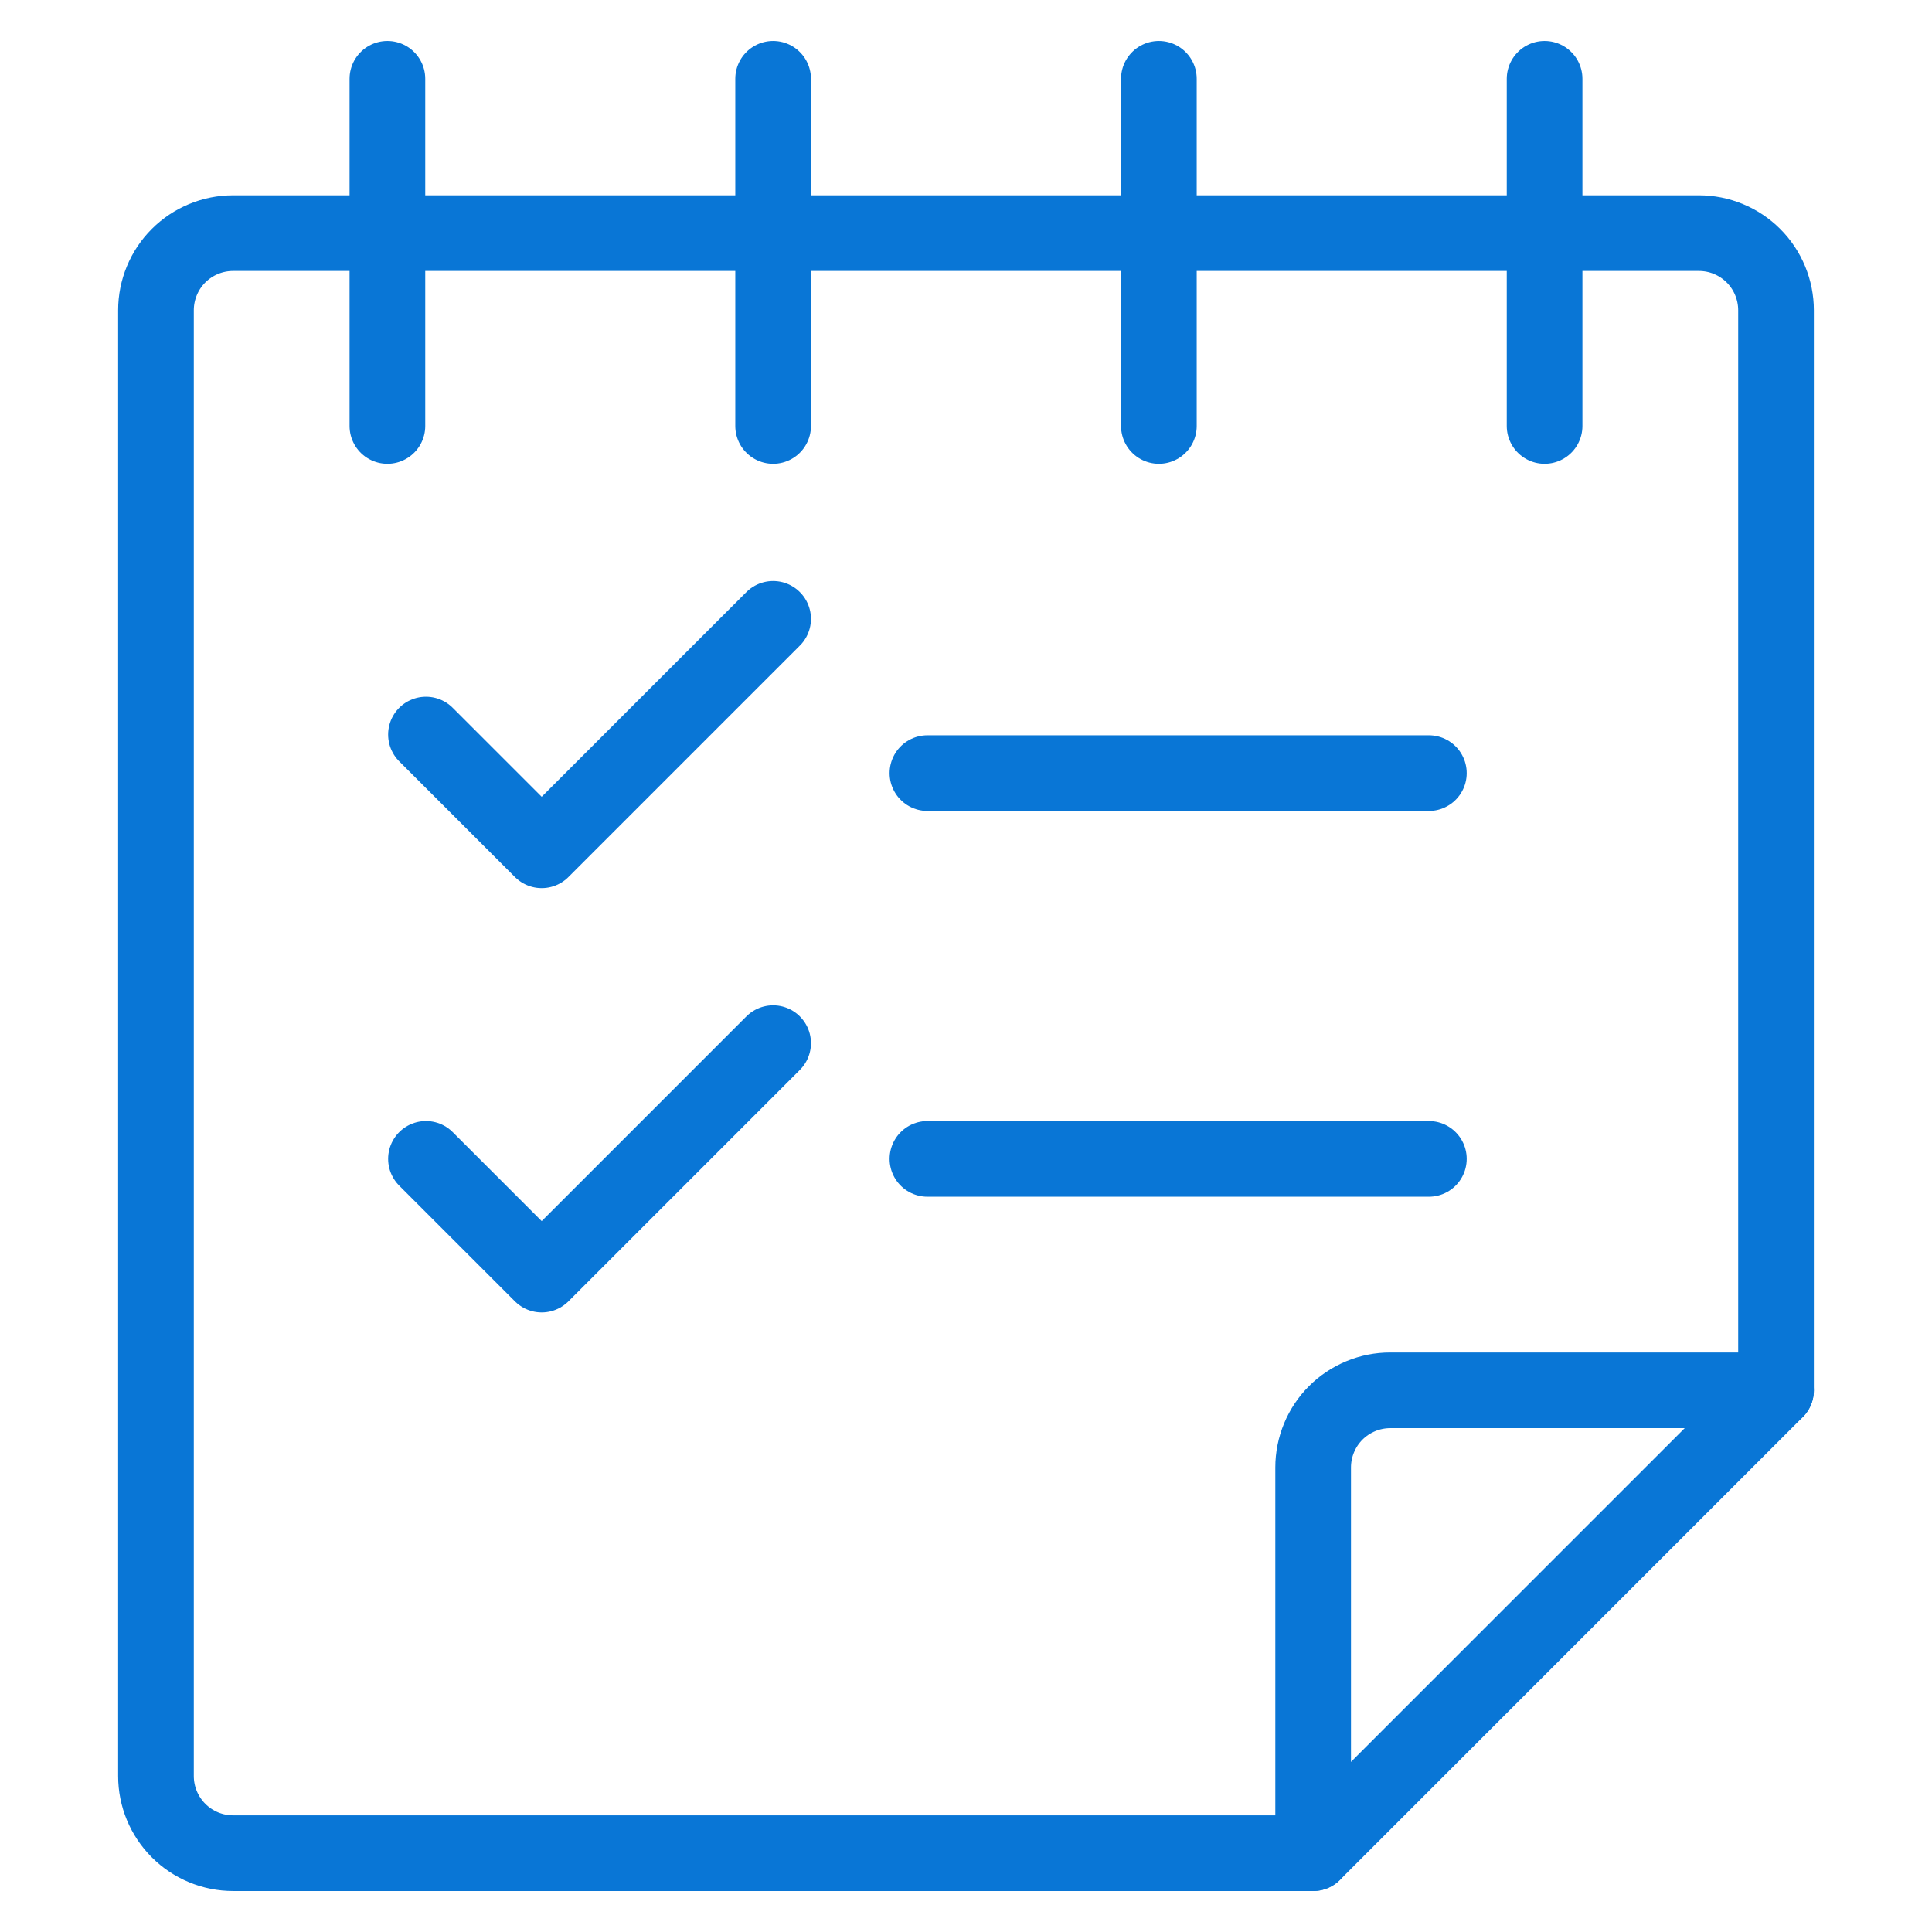
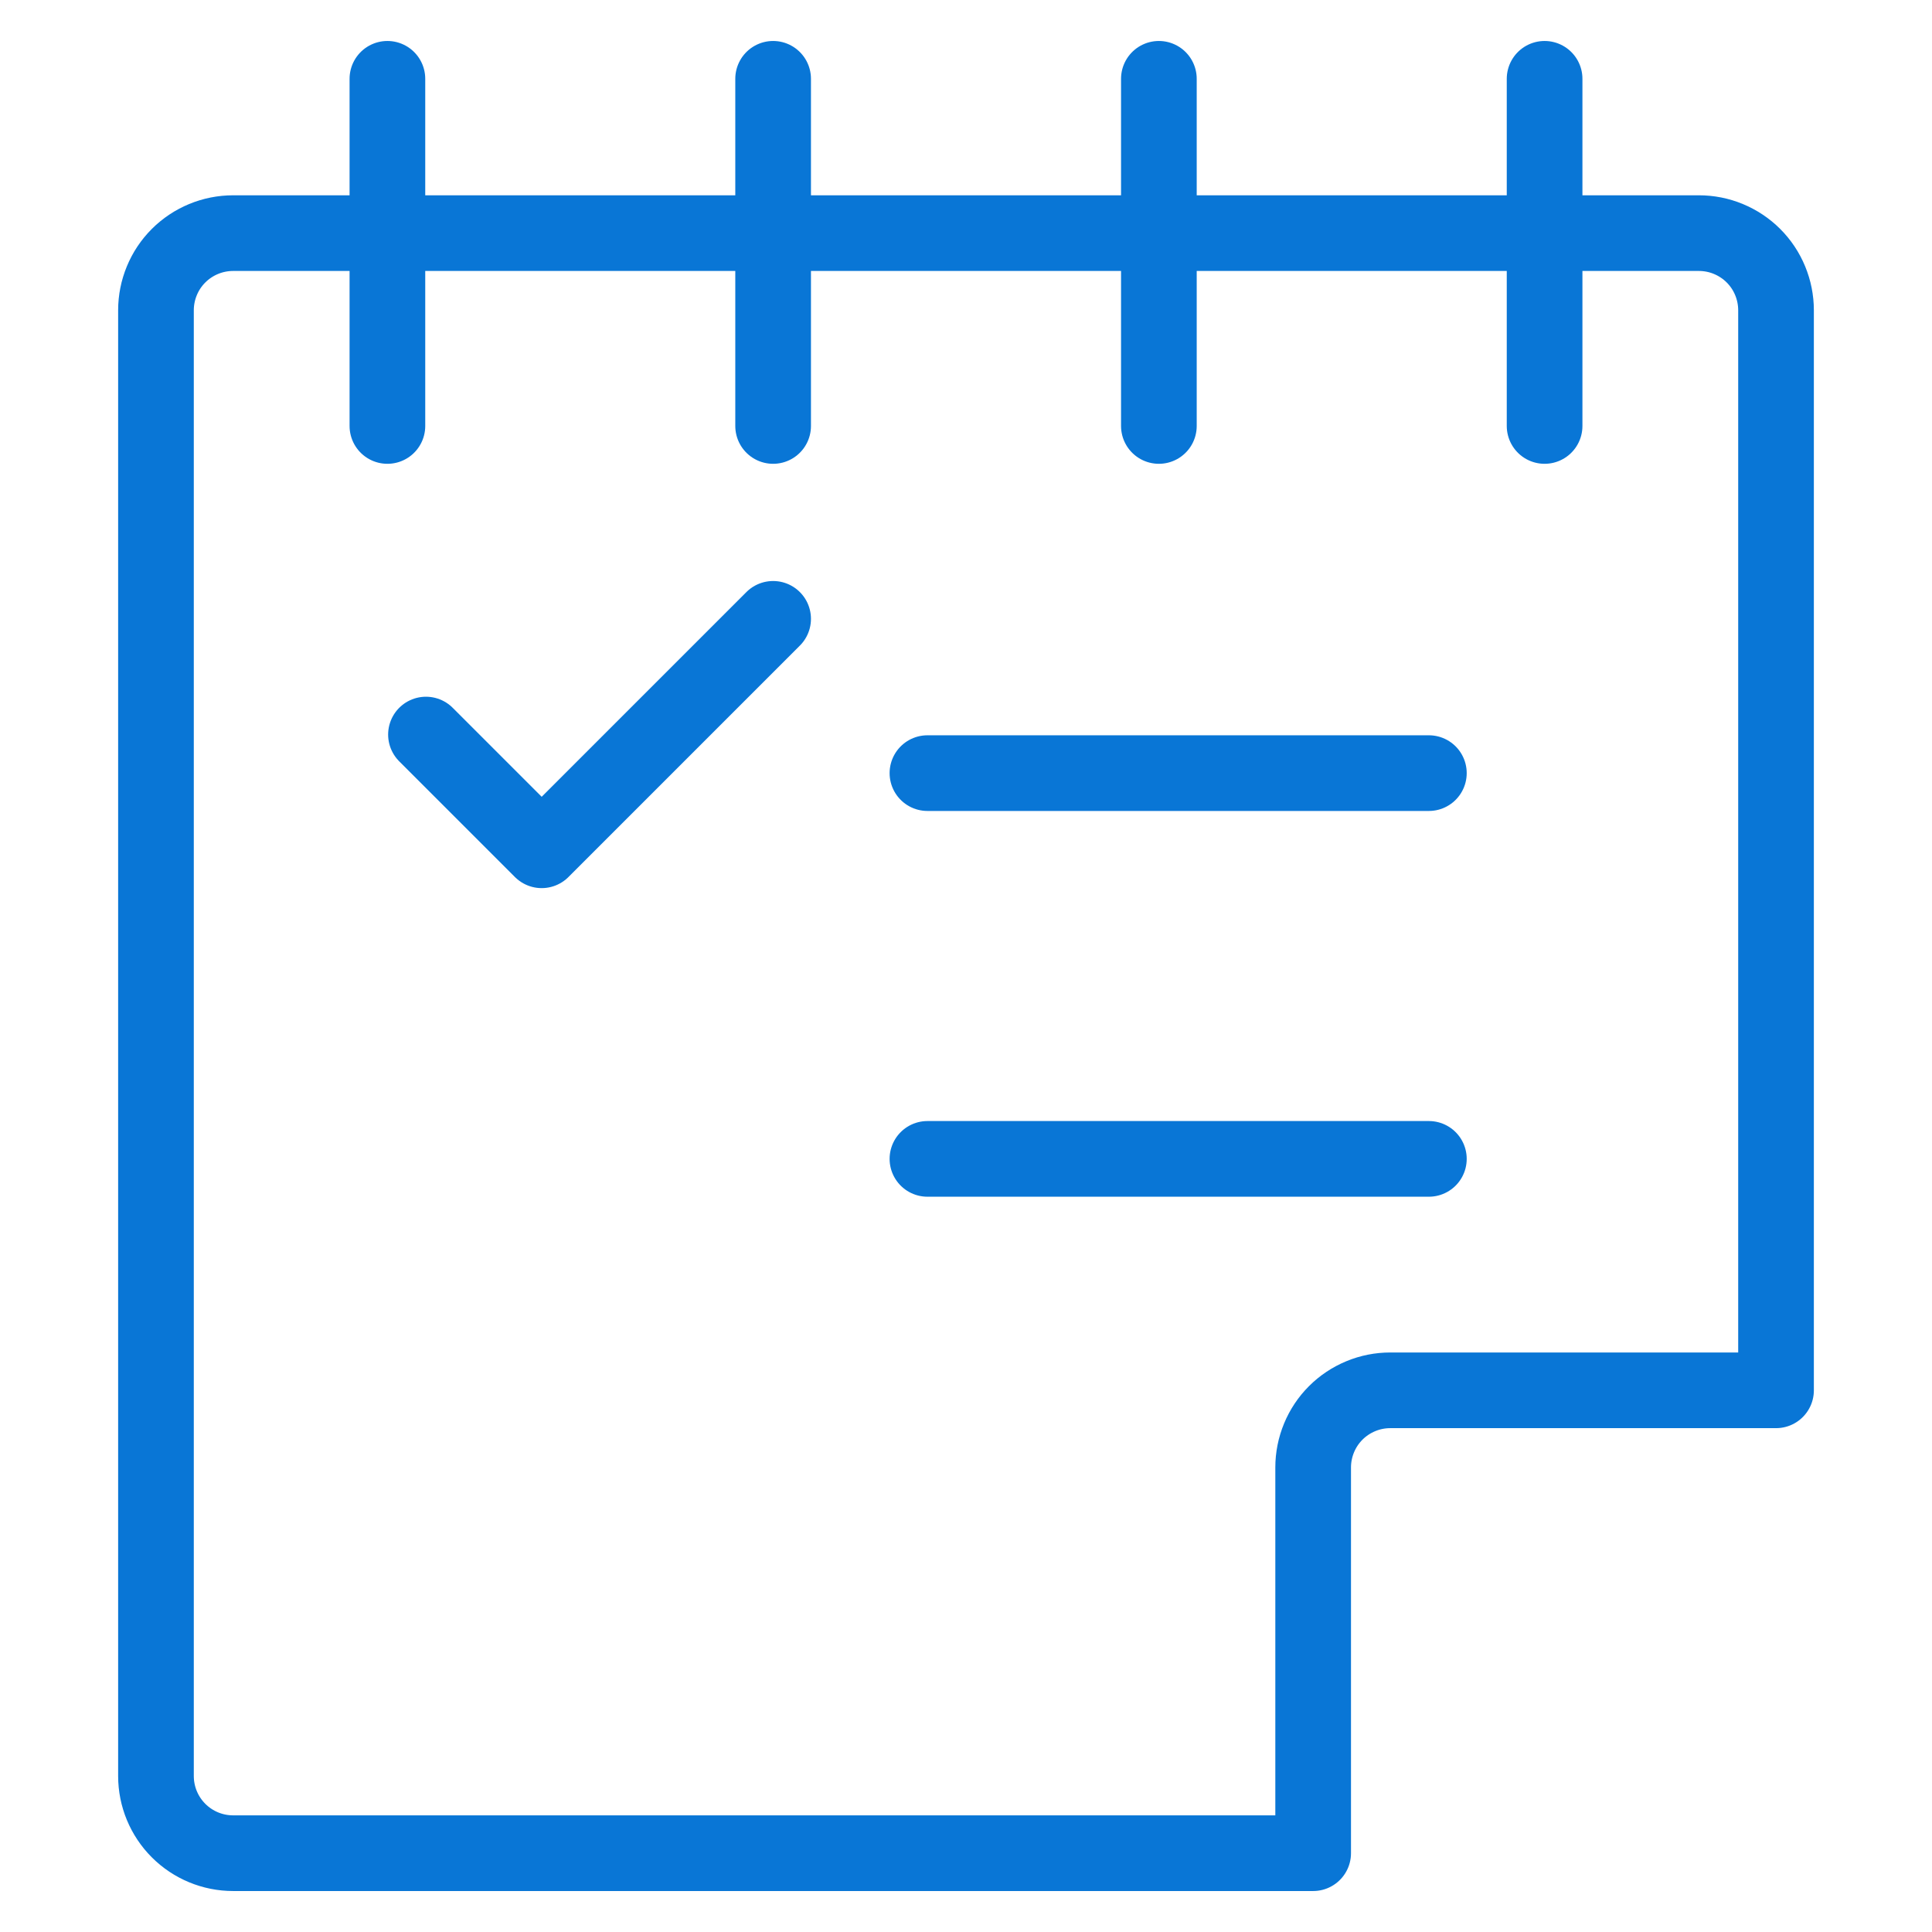
<svg xmlns="http://www.w3.org/2000/svg" width="48" height="48" viewBox="0 0 48 48" fill="none">
  <path d="M34.542 34.542C34.29 34.542 34.041 34.591 33.808 34.688C33.576 34.784 33.364 34.925 33.186 35.103C33.008 35.281 32.867 35.492 32.771 35.725C32.675 35.957 32.625 36.207 32.625 36.458V46.042H5.792C5.283 46.042 4.796 45.84 4.436 45.48C4.077 45.121 3.875 44.633 3.875 44.125V7.708C3.875 7.457 3.925 7.207 4.021 6.975C4.117 6.742 4.258 6.531 4.436 6.353C4.796 5.994 5.283 5.792 5.792 5.792H42.208C42.46 5.792 42.709 5.841 42.942 5.938C43.174 6.034 43.386 6.175 43.564 6.353C43.742 6.531 43.883 6.742 43.979 6.975C44.075 7.207 44.125 7.457 44.125 7.708V34.542H34.542Z" stroke="#0976D6" stroke-width="1.88" stroke-linecap="round" stroke-linejoin="round" />
-   <path d="M44.125 34.542L32.625 46.042" stroke="#0976D6" stroke-width="1.88" stroke-linecap="round" stroke-linejoin="round" />
  <path d="M9.625 1.958V10.583" stroke="#0976D6" stroke-width="1.88" stroke-linecap="round" stroke-linejoin="round" />
  <path d="M19.208 1.958V10.583" stroke="#0976D6" stroke-width="1.88" stroke-linecap="round" stroke-linejoin="round" />
  <path d="M28.792 1.958V10.583" stroke="#0976D6" stroke-width="1.88" stroke-linecap="round" stroke-linejoin="round" />
  <path d="M38.375 1.958V10.583" stroke="#0976D6" stroke-width="1.88" stroke-linecap="round" stroke-linejoin="round" />
  <path d="M19.208 15.375L13.458 21.125L10.583 18.25" stroke="#0976D6" stroke-width="1.88" stroke-linecap="round" stroke-linejoin="round" />
-   <path d="M19.208 25.917L13.458 31.667L10.583 28.792" stroke="#0976D6" stroke-width="1.88" stroke-linecap="round" stroke-linejoin="round" />
  <path d="M23.042 19.208H35.5" stroke="#0976D6" stroke-width="1.88" stroke-linecap="round" stroke-linejoin="round" />
  <path d="M23.042 28.792H35.5" stroke="#0976D6" stroke-width="1.88" stroke-linecap="round" stroke-linejoin="round" />
</svg>